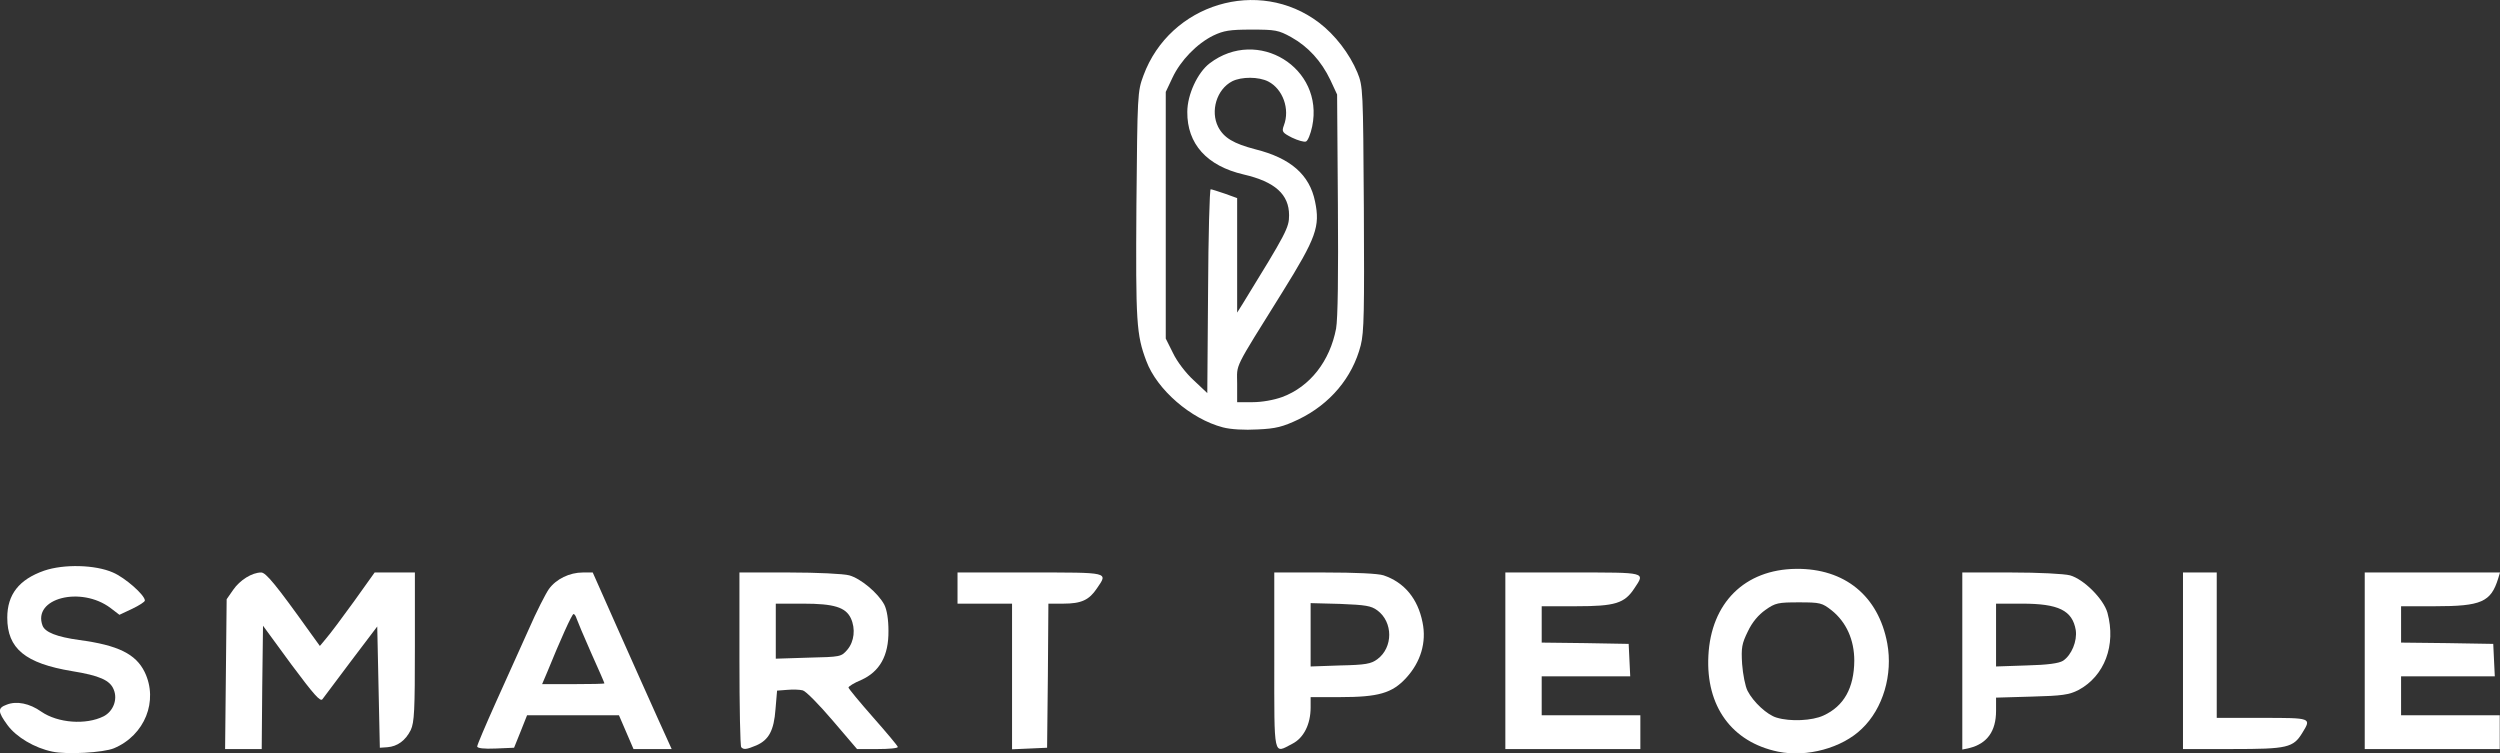
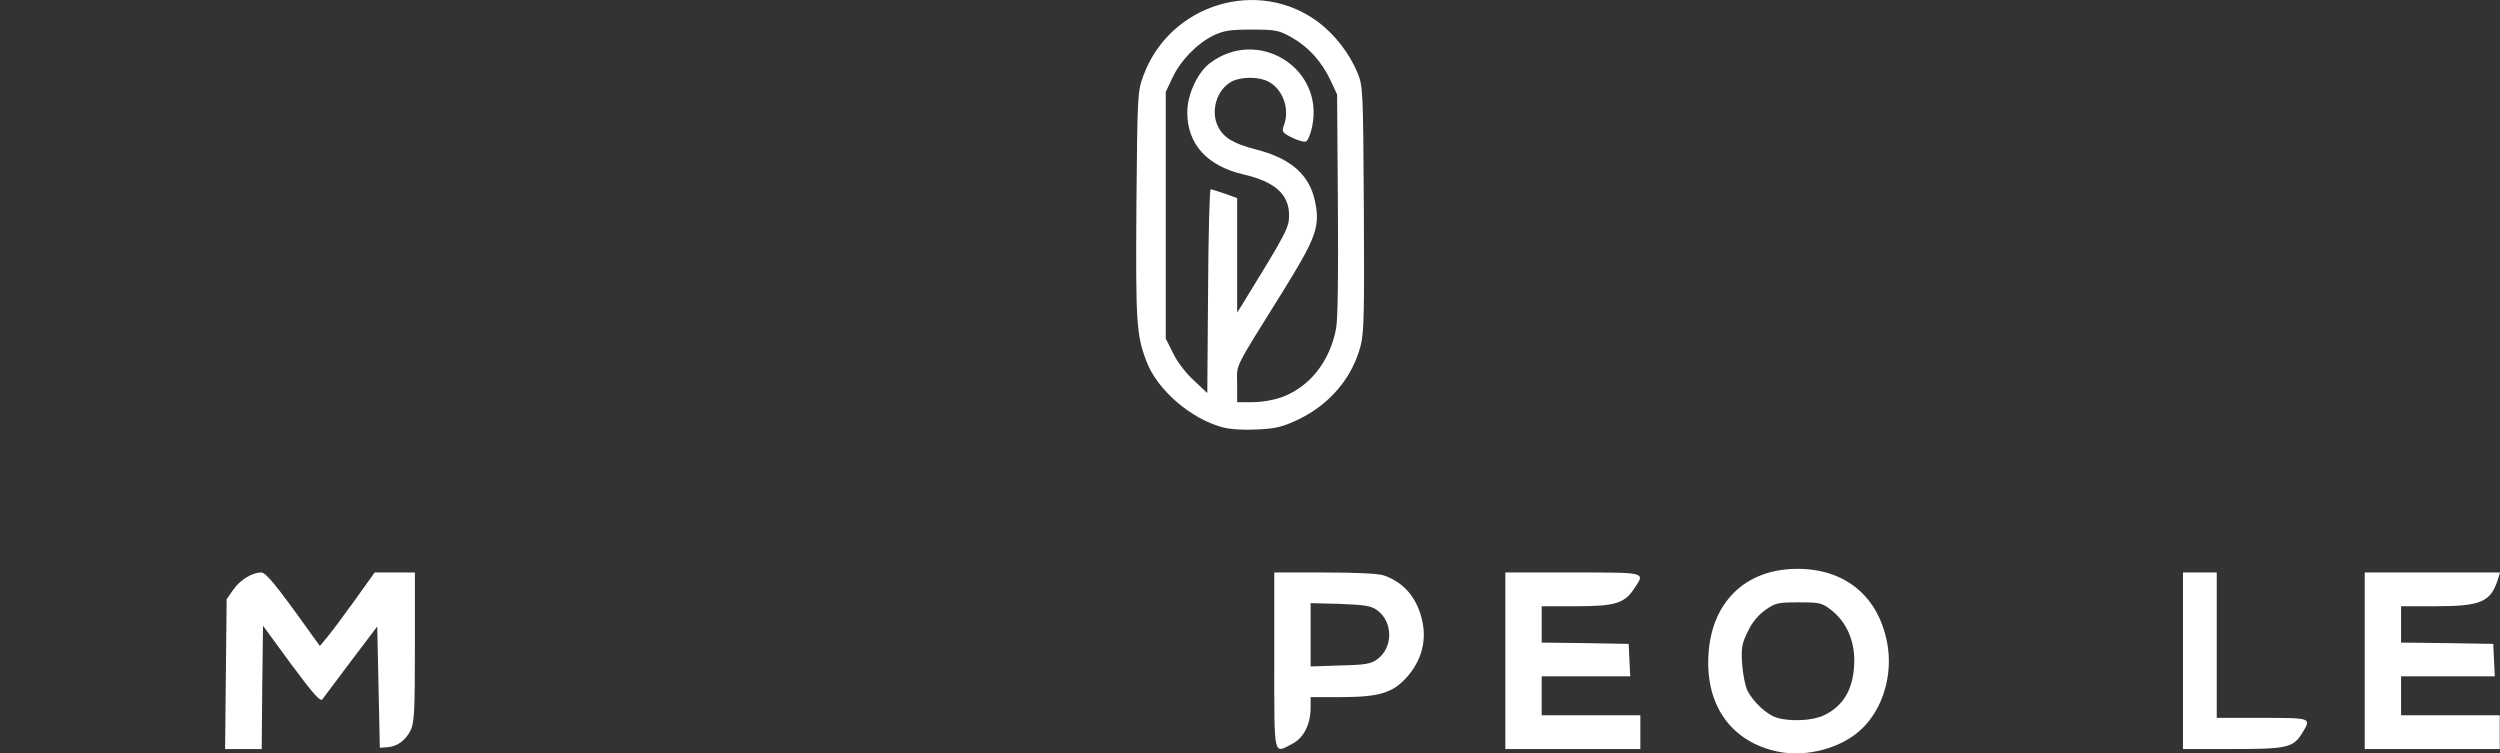
<svg xmlns="http://www.w3.org/2000/svg" version="1.1" id="レイヤー_1" x="0px" y="0px" viewBox="0 0 962.9 290.2" style="enable-background:new 0 0 962.9 290.2;" xml:space="preserve">
  <rect x="0" y="0" width="962.9" height="290.2" fill="#333333" stroke="none" />
  <style type="text/css">
	.st0{fill:#FFFFFF;}
</style>
  <path class="st0" d="M471,164.6c-12.3-3.2-25.4-14.5-29.5-25.6c-3.8-10.1-4.1-14.8-3.8-59.9c0.4-42.8,0.4-43.8,2.7-50  c10.2-27.7,44.4-38,67.6-20.4c6.2,4.7,11.8,12,14.8,19.2c2.2,5.4,2.2,6.5,2.5,52.3c0.2,39.6,0.1,47.7-1.2,52.8  c-3.2,12.5-11.9,22.7-23.9,28.5c-6.1,2.9-8.8,3.6-15.8,3.9C479.3,165.7,474,165.4,471,164.6z M493.9,152.9  c10.7-4,18.3-13.8,20.7-26.3c0.7-3.8,0.9-20.8,0.7-48L515,36.4l-2.6-5.6c-3.5-7.3-8.5-12.8-15.1-16.5c-4.9-2.7-6.1-2.9-15.3-2.9  c-8.4,0-10.7,0.4-14.7,2.3c-6.3,3.1-12.6,9.6-15.7,16.2l-2.6,5.5v47.5v47.5l2.8,5.6c1.5,3.2,5,7.8,8,10.5l5.2,4.9l0.3-39.2  c0.1-21.6,0.6-39.3,1-39.3s2.8,0.8,5.5,1.7l4.7,1.7v22v22.1l2.2-3.5c16.8-27.3,17.8-29.2,17.8-34c0-8-5.4-12.9-17.5-15.7  c-14.2-3.3-21.8-11.8-21.7-24.1c0-6.7,4-15.2,8.6-18.7c18.5-14.1,44.2,1.7,39.5,24.3c-0.6,2.9-1.7,5.6-2.4,5.8  c-0.7,0.3-3.1-0.4-5.4-1.5c-3.7-1.9-4-2.3-3.1-4.7c2.4-6.3-0.4-14-6-16.9c-3.7-1.9-10.3-1.9-13.9-0.1c-6,3.1-8.5,11.5-5.4,17.6  c2.2,4.2,5.9,6.4,14.3,8.6c13.6,3.4,20.9,9.8,23,20.1c2,9.6,0.5,13.9-12.5,34.8c-19.3,31-17.5,27.4-17.5,35.4v7.1h6  C486,154.9,490.6,154.1,493.9,152.9z" />
  <g>
-     <path class="st0" d="M20.2,289.5c-6.9-1.4-13.9-5.6-17.3-10.2c-3.8-5.2-3.9-6.6-0.3-7.9c3.8-1.5,8.8-0.5,13.3,2.7   c6.4,4.4,17.2,5.2,24,1.8c3.7-1.9,5.5-6.5,3.9-10.3c-1.4-3.6-5.5-5.4-16-7.1c-18.1-3-25-8.7-25-20.6c0-8.9,4.5-14.7,14.2-18.1   c7.6-2.6,19.7-2.3,26.5,0.7c4.7,2,12.3,8.7,12.3,10.8c0,0.5-2.2,1.9-4.9,3.2l-4.9,2.3l-3.4-2.6c-11.4-8.6-30.2-3.8-26.2,6.8   c1,2.5,5.4,4.3,14.1,5.5c15,2,21.8,5.4,25.2,12.3c5.4,11.1,0.1,24.4-11.8,29.4C39.8,289.9,25.7,290.7,20.2,289.5z" />
    <path class="st0" d="M684.8,289.5C667,285.8,657,272,658,252.6c1-20.4,14-33.3,33.8-33.5c18.7-0.2,31.7,10.4,35.1,28.7   c2.2,12-1.6,25.1-9.8,32.9C709.5,288.1,695.9,291.8,684.8,289.5z M702.3,275.6c7.9-3.6,11.8-10.6,11.9-21.1   c0-8.1-3.1-14.9-8.7-19.4c-3.7-2.9-4.4-3.1-12.6-3.1c-8,0-9.1,0.2-12.9,2.9c-2.7,1.9-5.1,4.7-6.8,8.3c-2.3,4.7-2.6,6.2-2.2,12.6   c0.3,3.9,1.2,8.6,2.1,10.3c2.2,4.3,7.6,9.3,11.2,10.3C689.5,278,698,277.6,702.3,275.6z" />
    <path class="st0" d="M87,259.7l0.3-28.9l2.5-3.6c2.6-3.8,7.3-6.7,10.8-6.7c1.8,0,5.7,4.7,18.7,22.9l3.9,5.4l2.5-3   c1.4-1.6,6.2-8,10.6-14.1l8-11.2h7.7h7.8v28.6c0,24.5-0.2,29.1-1.6,32.1c-2,4-5.1,6.3-9,6.6l-2.9,0.2l-0.5-23.4l-0.5-23.3l-10,13.2   c-5.5,7.3-10.5,14-11.1,14.8c-0.8,1.1-3.2-1.6-12-13.4L101.3,241l-0.3,23.8l-0.2,23.7h-7.1h-7L87,259.7z" />
-     <path class="st0" d="M183.8,287.5c0-0.6,3.2-8.1,7.1-16.8c3.9-8.6,9.6-21.3,12.7-28.2c3-6.9,6.6-13.9,7.8-15.6   c2.8-3.9,8-6.4,13.1-6.4h3.8l9.9,22.3c5.4,12.2,12.3,27.5,15.2,34l5.3,11.7h-7.4H244l-2.8-6.5l-2.8-6.5h-17.7H203l-2.5,6.3L198,288   l-7.1,0.3C186.4,288.5,183.8,288.2,183.8,287.5z M232.8,263.2c0-0.2-2.3-5.5-5.1-11.7c-2.8-6.3-5.3-12.3-5.6-13.2   c-0.3-1-0.8-1.8-1.2-1.8c-0.6,0-5.1,10-10.1,22.3l-2,4.7h12C227.4,263.5,232.8,263.4,232.8,263.2z" />
-     <path class="st0" d="M285.5,287.8c-0.4-0.3-0.7-15.6-0.7-34v-33.3h19.3c10.5,0,20.9,0.5,23,1.1c4.4,1.2,11.1,6.8,13.5,11.3   c1,2,1.6,5.6,1.6,10.1c0.1,9.6-3.4,15.7-10.5,18.9c-2.7,1.1-4.9,2.5-4.9,2.9c0,0.4,4.3,5.6,9.5,11.5c5.2,5.9,9.5,11,9.5,11.4   c0,0.5-3.5,0.8-7.8,0.8h-7.9l-9.4-11c-5.2-6.1-10.3-11.3-11.5-11.6c-1.1-0.3-3.8-0.4-6-0.2l-3.9,0.3l-0.6,7.1   c-0.6,8.3-2.6,11.9-7.4,14C287.5,288.7,286.4,288.8,285.5,287.8z M326.4,250.2c2.6-3.1,3.2-8,1.3-12.1c-2-4.2-6.5-5.6-18.3-5.6   h-10.6v10.6v10.6l12.6-0.4C323.8,253,324,253,326.4,250.2z" />
-     <path class="st0" d="M389.8,260.5v-28h-10.5h-10.5v-6v-6h28c30.8,0,30-0.2,25.7,6.1c-3,4.5-6,5.9-12.9,5.9h-5.8l-0.2,27.8   l-0.3,27.7l-6.7,0.3l-6.8,0.3V260.5z" />
    <path class="st0" d="M490.8,254.5v-34h19.4c11.8,0,20.6,0.4,22.7,1.1c8,2.7,13.2,9,15,18.1c1.6,7.7-0.7,15.3-6.3,21.4   c-5.4,5.9-10.7,7.4-25.5,7.4h-11.3v4c0,6.5-2.7,11.8-7.1,14C490.4,290.3,490.8,292.4,490.8,254.5z M530.5,253.9   c6.1-4.5,6.1-14.3,0-18.8c-2.4-1.8-4.6-2.1-14.3-2.5l-11.4-0.3v12.2v12.2l11.4-0.4C525.9,256.1,528.1,255.7,530.5,253.9z" />
    <path class="st0" d="M579.8,254.5v-34h26c28.6,0,27.9-0.2,23.7,6.1c-3.8,5.8-7.4,6.9-22.4,6.9h-13.3v7v7l16.8,0.2l16.7,0.3l0.3,6.3   l0.3,6.2h-17.1h-17v7.5v7.5h19h19v6.5v6.5h-26h-26V254.5z" />
-     <path class="st0" d="M755.8,254.6v-34.1h18.8c10.6,0,20.4,0.5,22.7,1.1c5.3,1.5,12.9,9.1,14.4,14.4c3.4,12.5-1.1,24.4-11.2,29.8   c-3.6,1.8-6.2,2.2-17.9,2.5l-13.8,0.4v5.1c0,7.9-3.5,12.6-10.2,14.3l-2.8,0.6V254.6z M794.6,254.5c3.3-2.2,5.5-7.6,4.9-11.8   c-1.3-7.6-6.6-10.2-20.7-10.2h-10v12.1v12.1l11.8-0.4C788.6,256.1,793,255.5,794.6,254.5z" />
    <path class="st0" d="M840.8,254.5v-34h6.5h6.5v28v28h17.5c19.1,0,19,0,15.5,5.7c-3.5,5.8-5.8,6.3-27,6.3h-19V254.5z" />
    <path class="st0" d="M910.8,254.5v-34h26.1h26l-0.7,2.3c-2.8,9.1-6.5,10.7-24.4,10.7h-13v7v7l17.8,0.2l17.7,0.3l0.3,6.3l0.3,6.2   h-18.1h-18v7.5v7.5h19h19v6.5v6.5h-26h-26V254.5z" />
  </g>
</svg>